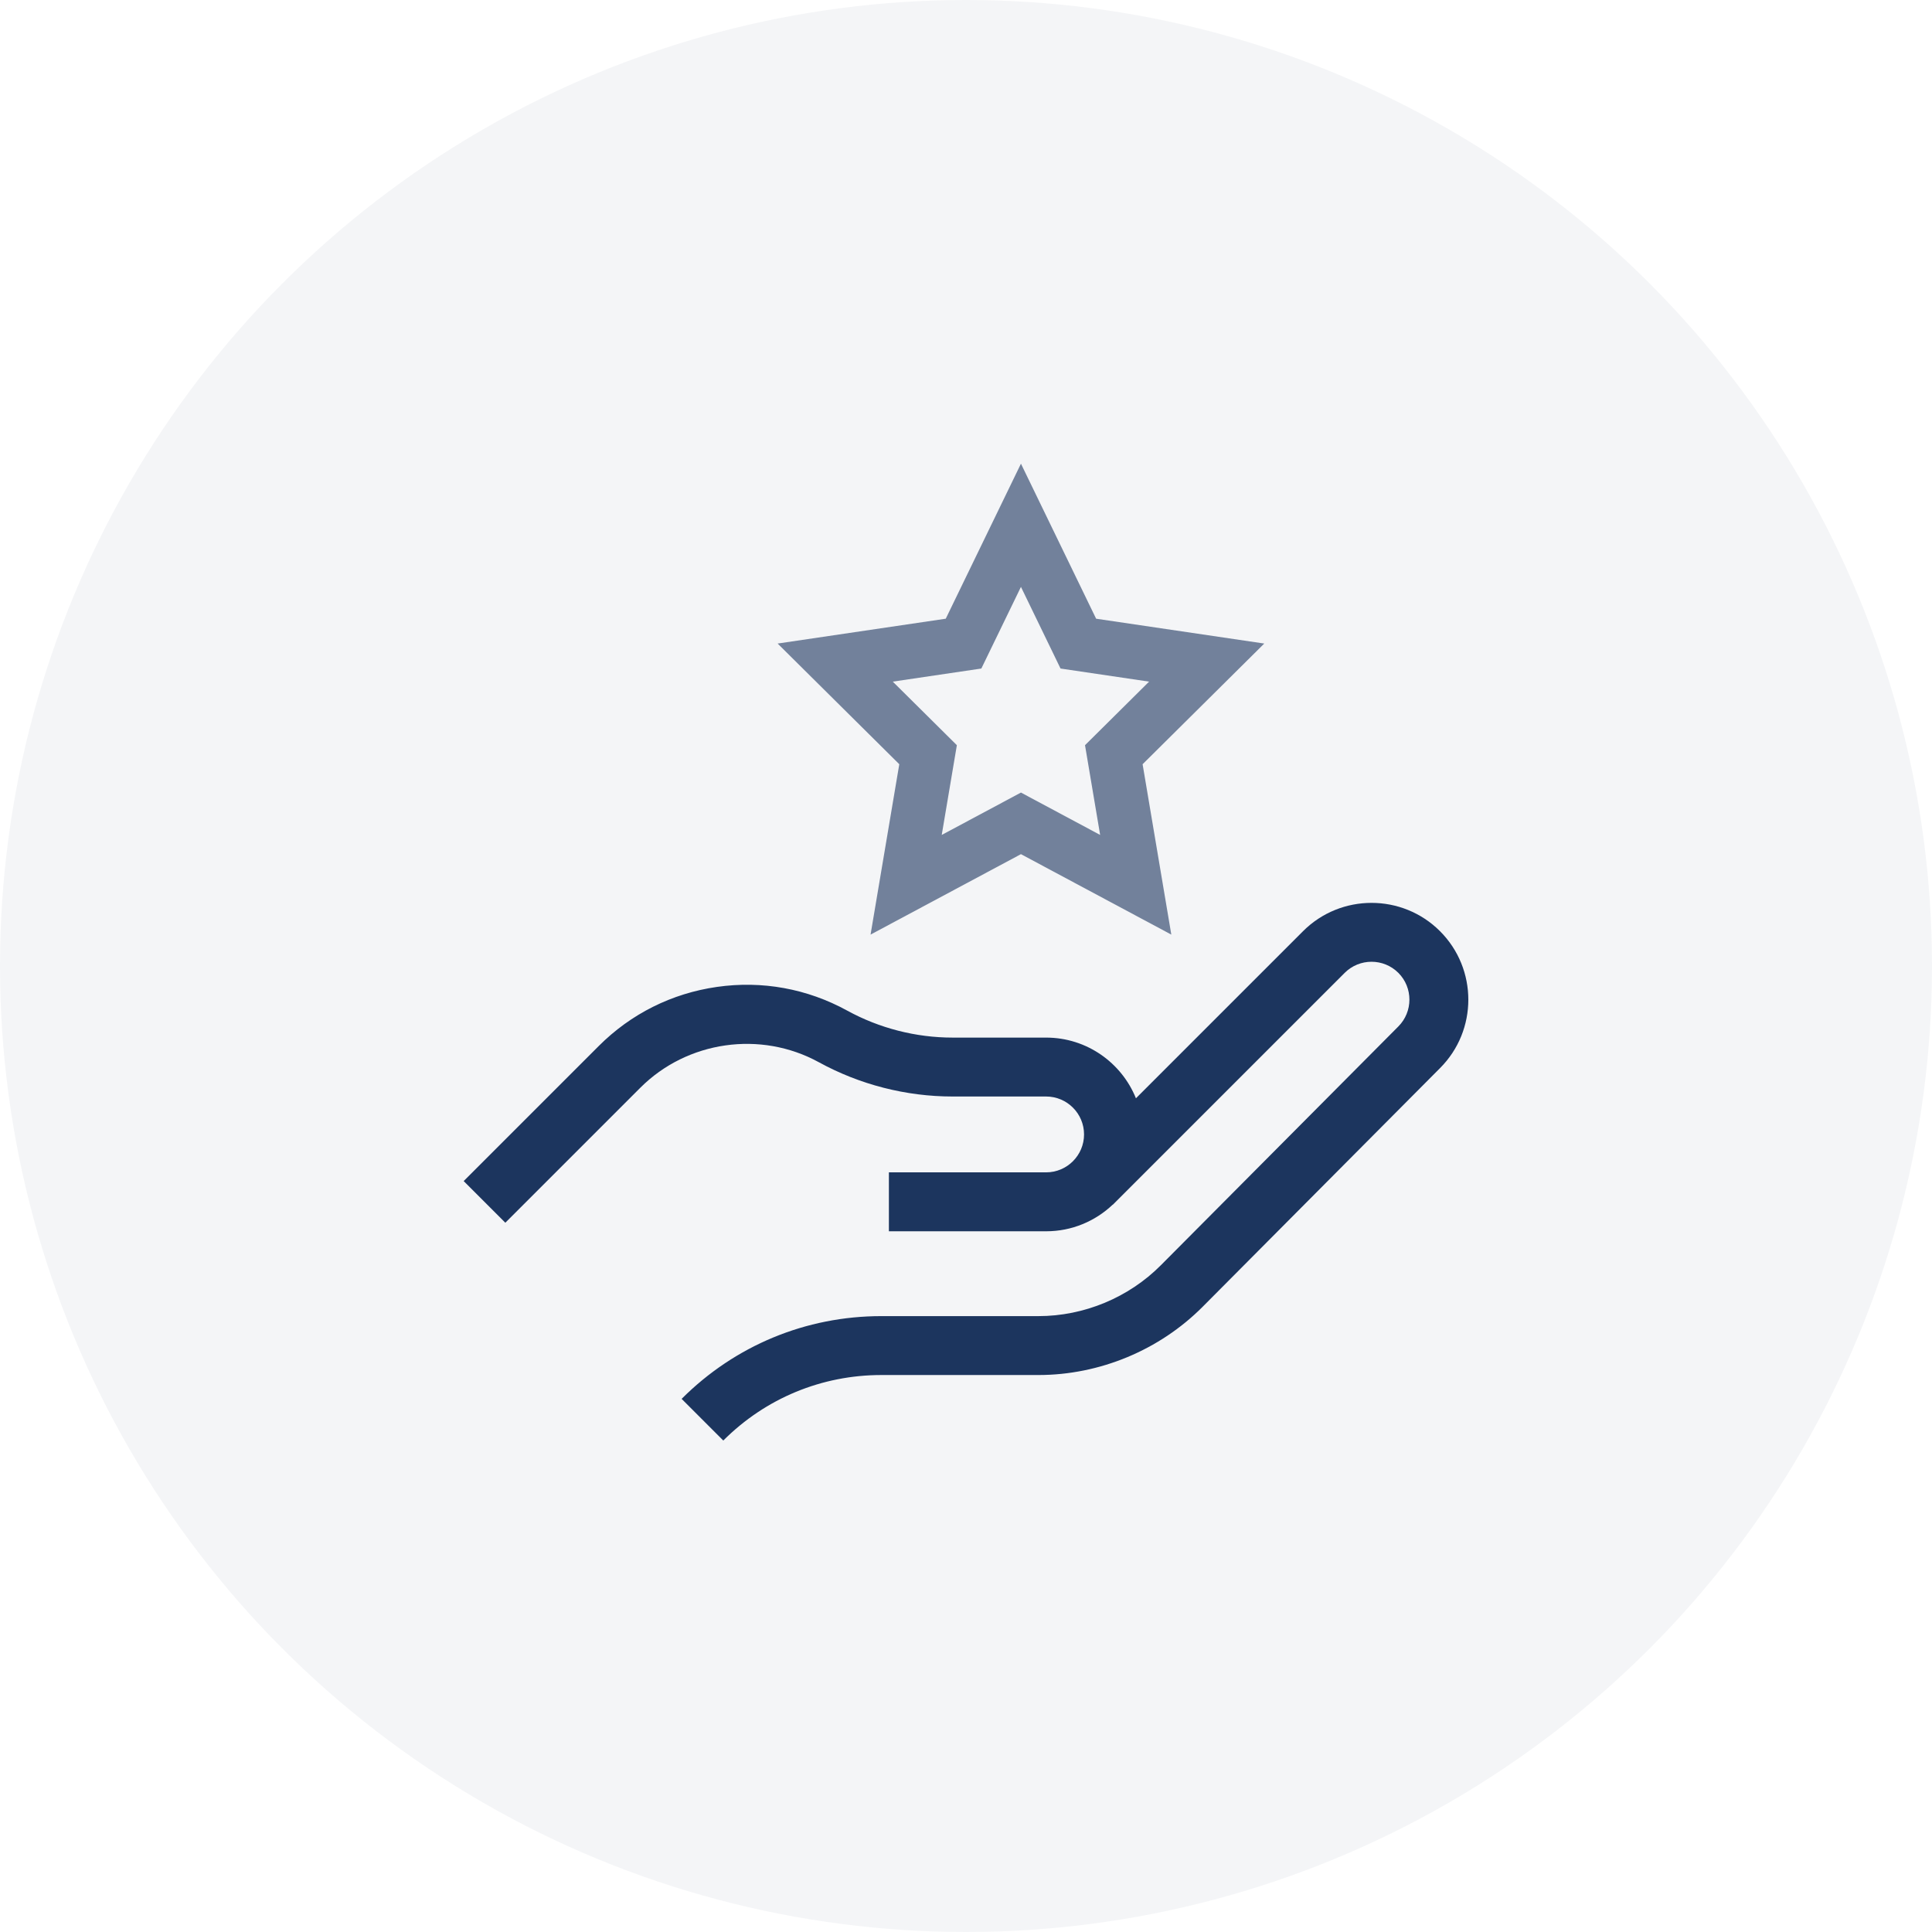
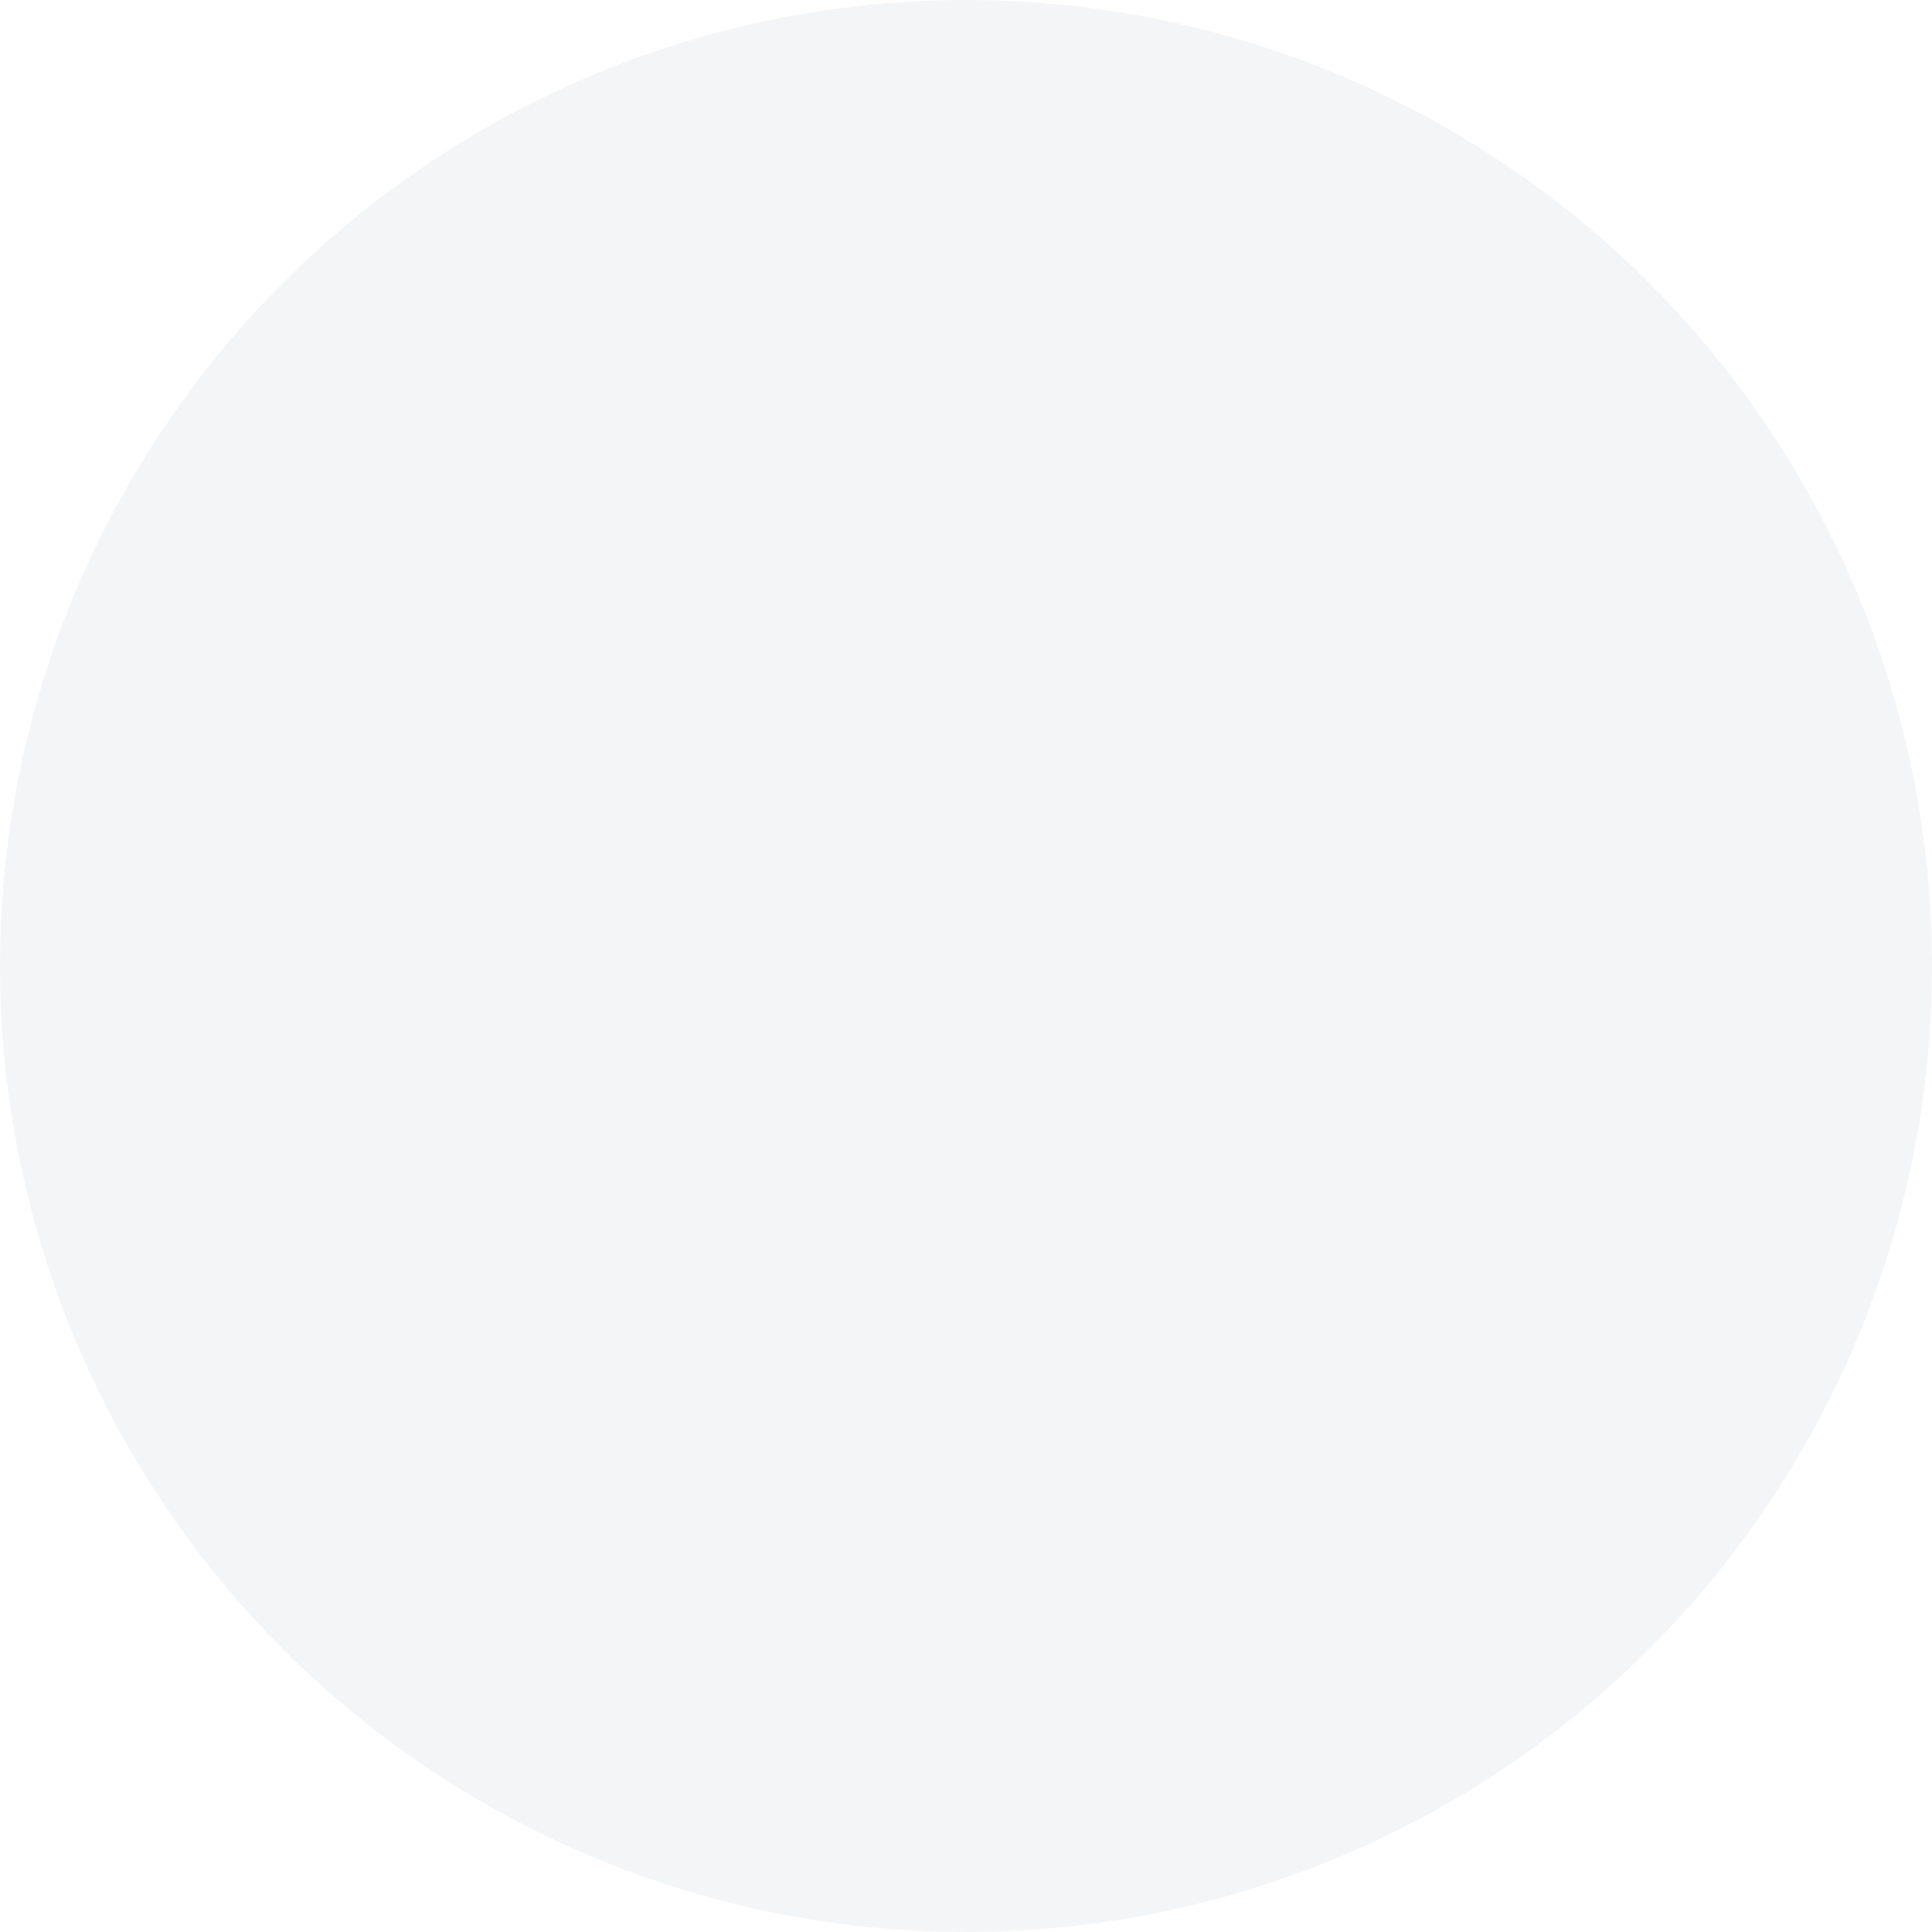
<svg xmlns="http://www.w3.org/2000/svg" width="100" height="100" viewBox="0 0 100 100" fill="none">
  <circle cx="50" cy="50" r="50" fill="#1C355E" fill-opacity="0.05" />
  <g clip-path="url(#clip0_283_9272)">
-     <path d="M74.534 48.198C72.58 46.244 69.4 46.244 67.445 48.198L58.796 56.847C58.053 55.008 56.25 53.706 54.147 53.706H49.309C47.406 53.706 45.517 53.222 43.848 52.307C41.778 51.172 39.449 50.748 37.112 51.082C34.775 51.416 32.657 52.474 30.988 54.144L24 61.132L26.156 63.288L33.144 56.3C35.572 53.872 39.371 53.329 42.382 54.98C44.499 56.141 46.895 56.755 49.309 56.755H54.147C55.23 56.755 56.11 57.636 56.11 58.718C56.11 59.801 55.23 60.681 54.147 60.681H46.009V63.731H54.147C55.481 63.731 56.694 63.206 57.593 62.353L57.598 62.358L69.602 50.354C70.367 49.589 71.613 49.589 72.378 50.354C73.143 51.12 73.143 52.365 72.375 53.133L60.087 65.487C58.422 67.162 56.111 68.122 53.75 68.122H45.621C41.715 68.122 38.043 69.643 35.281 72.405L37.437 74.562C39.623 72.375 42.53 71.171 45.622 71.171H53.75C56.917 71.171 60.015 69.883 62.249 67.638L74.534 55.287C76.489 53.333 76.489 50.153 74.534 48.198Z" fill="#1C355E" />
-     <path d="M45.06 48.375L52.844 44.211L60.627 48.375L59.141 39.556L65.438 33.31L56.735 32.024L52.844 24L48.952 32.024L40.25 33.31L46.547 39.556L45.06 48.375ZM46.21 35.281L50.794 34.603L52.844 30.377L54.893 34.603L59.477 35.281L56.16 38.571L56.943 43.216L52.844 41.023L48.744 43.216L49.527 38.571L46.21 35.281Z" fill="#1C355E" fill-opacity="0.6" />
+     <path d="M45.06 48.375L52.844 44.211L60.627 48.375L59.141 39.556L65.438 33.31L56.735 32.024L52.844 24L48.952 32.024L40.25 33.31L46.547 39.556L45.06 48.375ZM46.21 35.281L50.794 34.603L52.844 30.377L54.893 34.603L59.477 35.281L56.16 38.571L56.943 43.216L52.844 41.023L48.744 43.216L49.527 38.571L46.21 35.281" fill="#1C355E" fill-opacity="0.6" />
  </g>
  <defs>
    <clipPath id="clip0_283_9272">
-       <rect width="52" height="52" fill="white" transform="translate(24 24)" />
-     </clipPath>
+       </clipPath>
  </defs>
</svg>